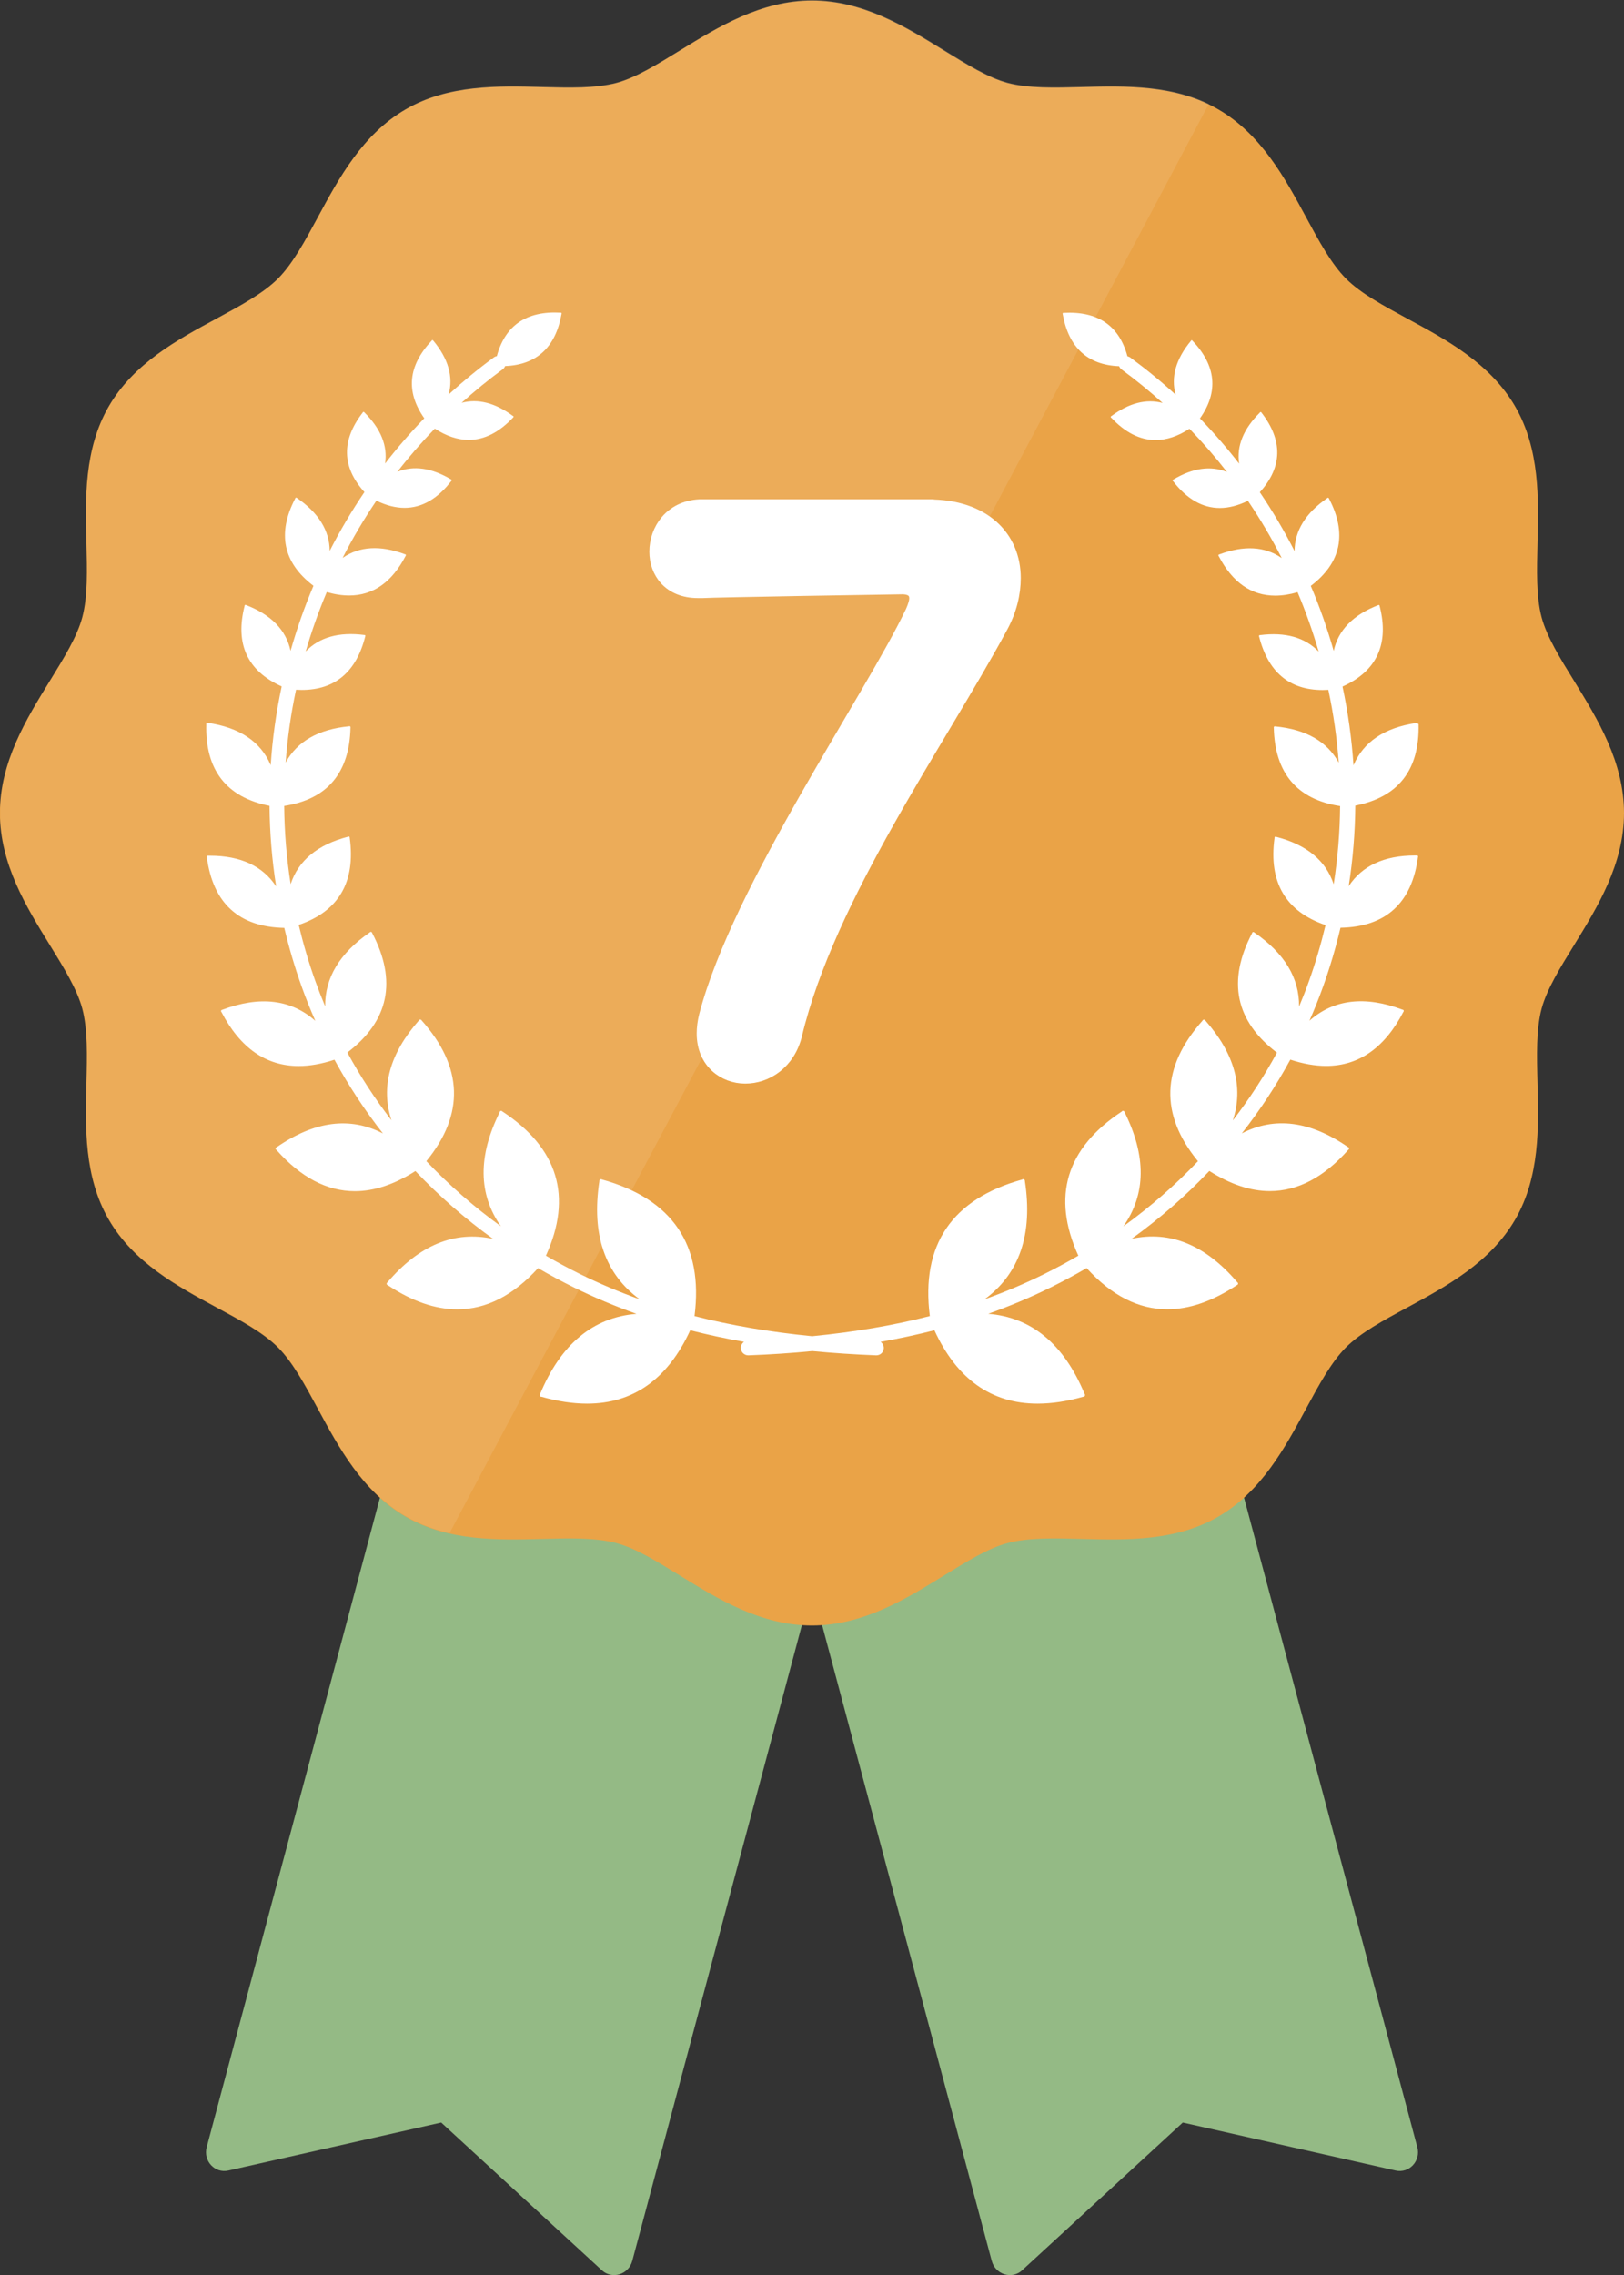
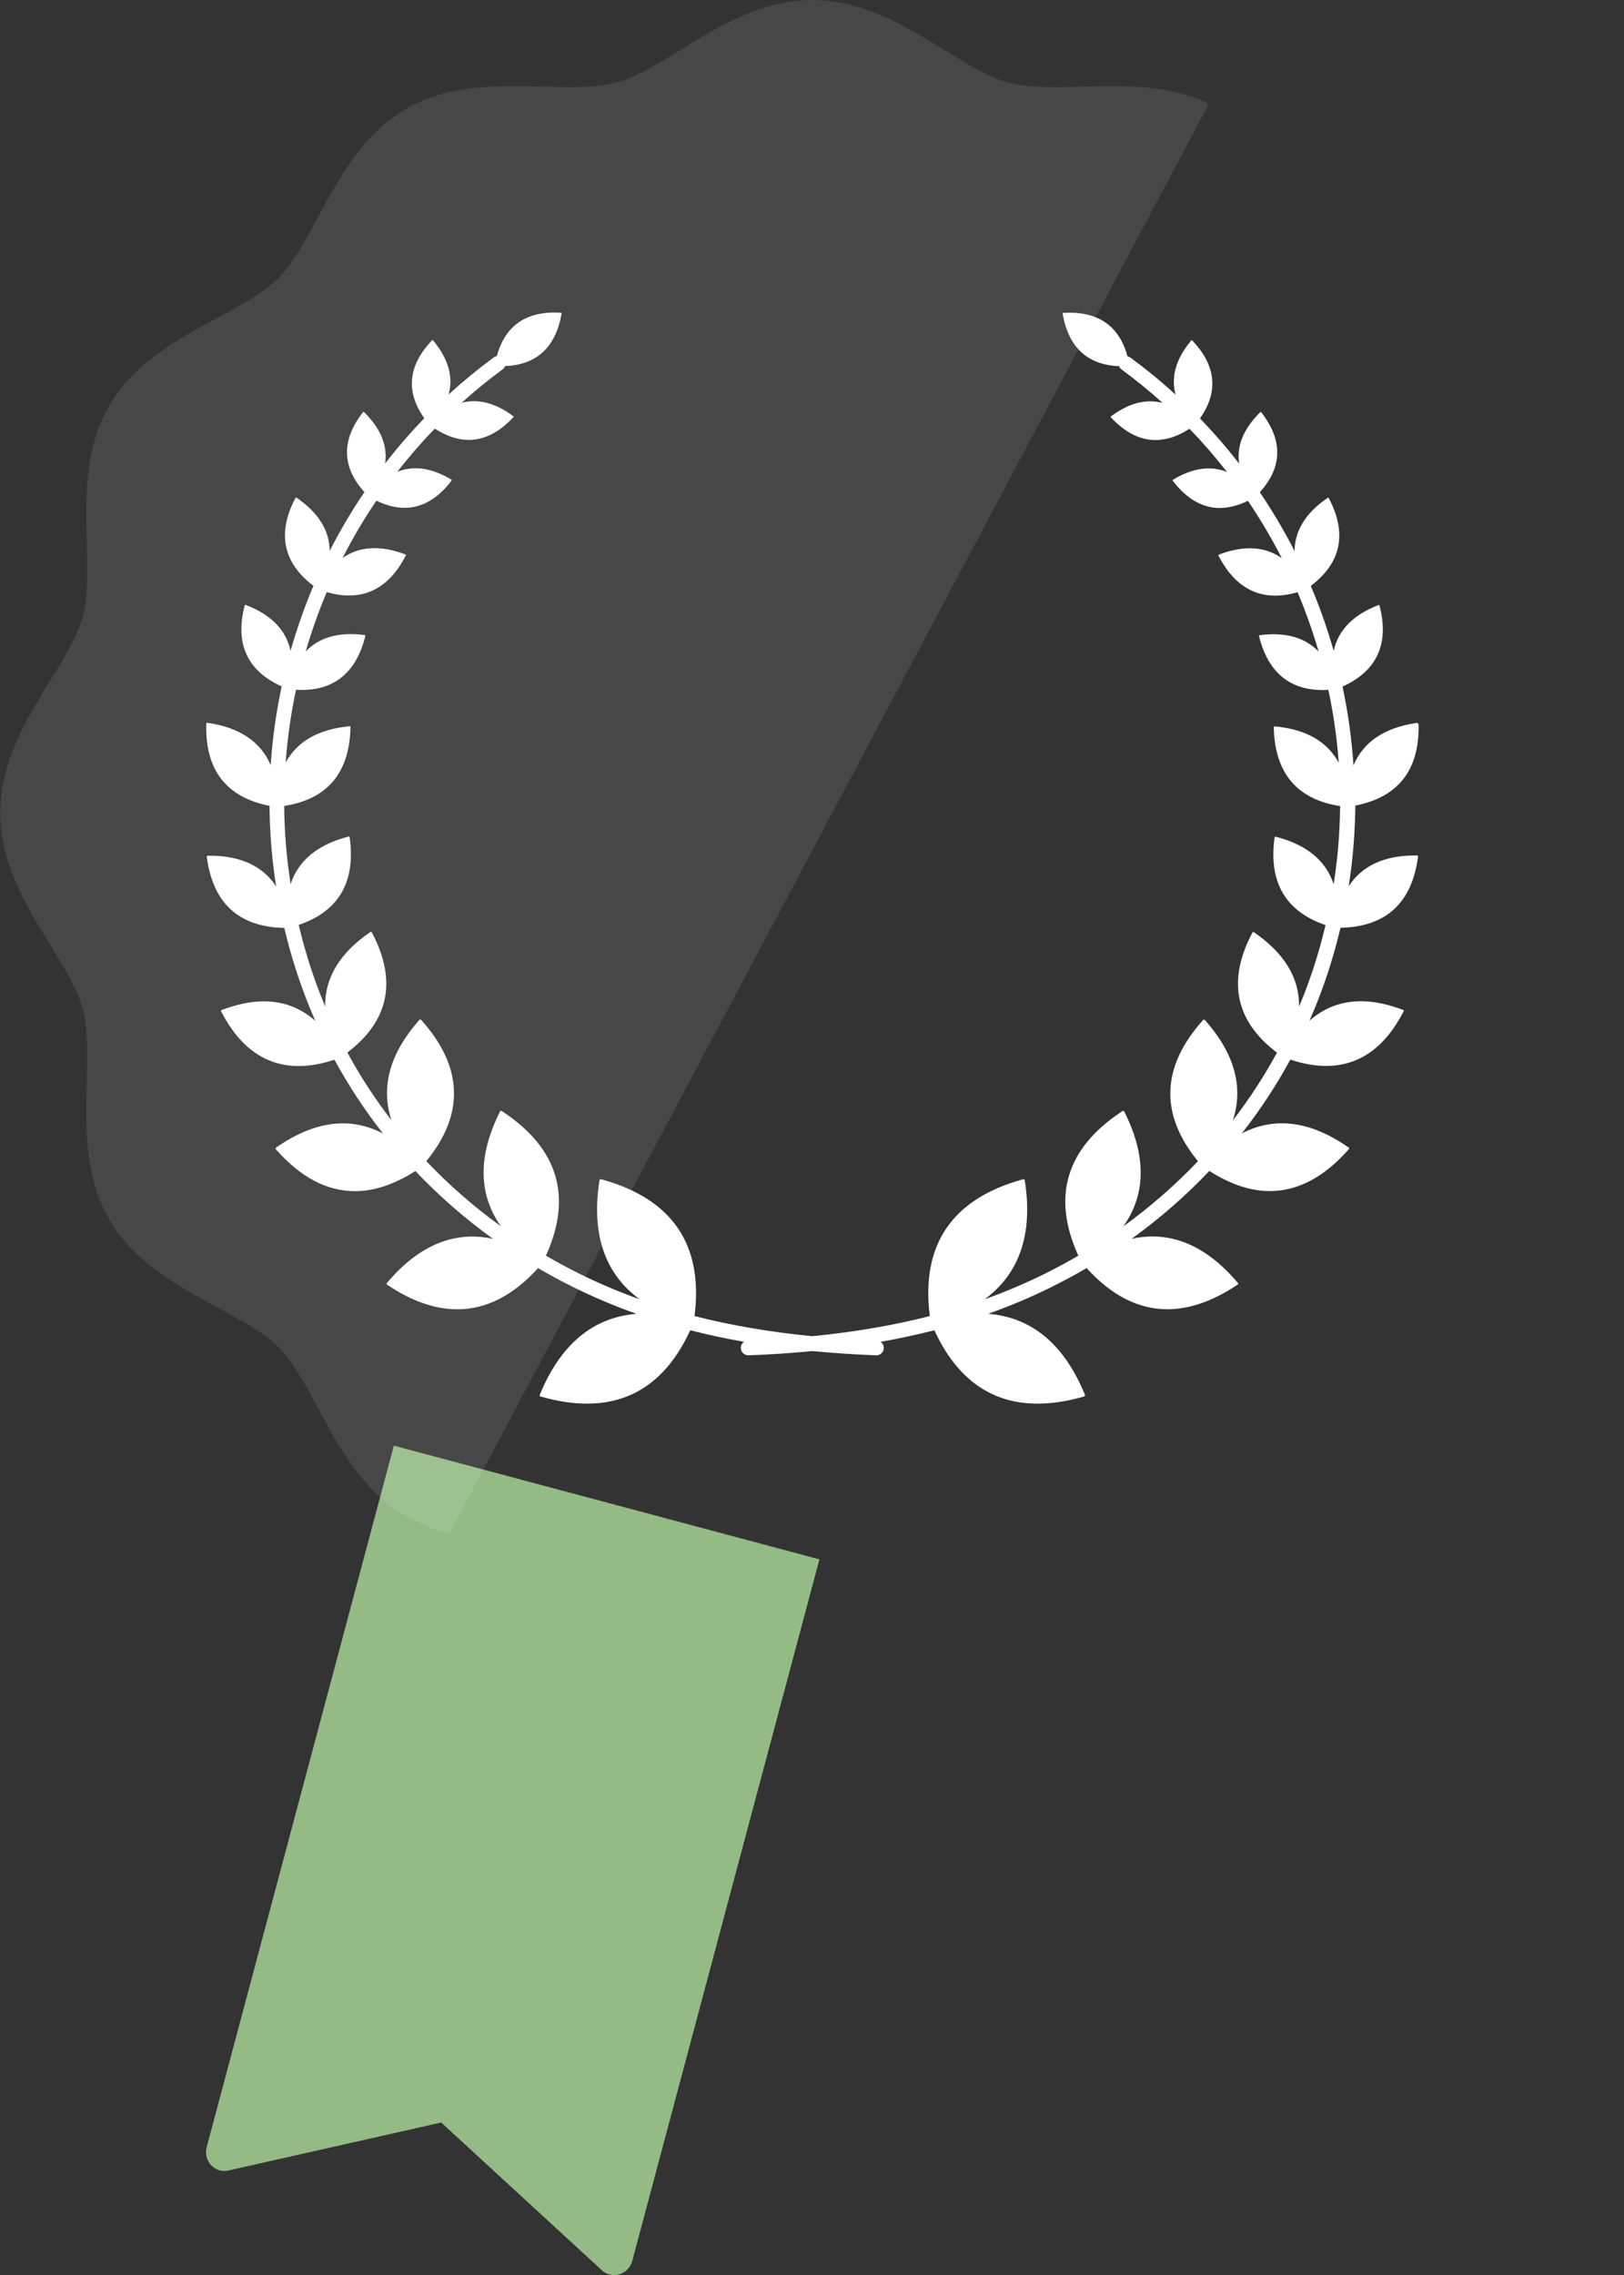
<svg xmlns="http://www.w3.org/2000/svg" id="_レイヤー_2" data-name="レイヤー 2" viewBox="0 0 355.17 497.25">
  <rect x="0" y="0" width="355.17" height="497.25" fill="#333333" stroke="none" />
  <defs>
    <style>
      .cls-1 {
        opacity: .1;
      }

      .cls-1, .cls-2, .cls-3 {
        fill: #fff;
      }

      .cls-1, .cls-4, .cls-3, .cls-5 {
        stroke-width: 0px;
      }

      .cls-2 {
        stroke: #fff;
        stroke-miterlimit: 10;
        stroke-width: 3.52px;
      }

      .cls-4 {
        fill: #94ba85;
      }

      .cls-5 {
        fill: #eaa347;
      }
    </style>
  </defs>
  <g id="text">
    <g>
      <g>
        <path class="cls-4" d="m131.62,496.2l-35.13-32.29-46.55,10.49c-2.97.67-5.54-2.1-4.74-5.1l40.93-153.33,93.08,24.85-40.93,153.33c-.8,3-4.41,4.12-6.65,2.06Z" />
-         <path class="cls-4" d="m223.55,496.2l35.13-32.29,46.55,10.49c2.97.67,5.54-2.1,4.74-5.1l-40.93-153.33-93.08,24.85,40.93,153.33c.8,3,4.41,4.12,6.66,2.06Z" />
      </g>
      <g>
-         <path class="cls-5" d="m355.17,177.7c0,11.16-5.79,20.54-10.89,28.82-3.09,5-5.99,9.72-7.13,13.93-1.21,4.53-1.06,10.27-.89,16.34.25,9.57.52,20.41-4.87,29.72-5.47,9.45-15.07,14.64-23.55,19.23-5.28,2.84-10.25,5.53-13.48,8.75-3.21,3.22-5.9,8.19-8.75,13.46-4.58,8.48-9.77,18.09-19.21,23.56-9.32,5.38-20.16,5.1-29.74,4.85-6.07-.16-11.8-.31-16.33.91-4.22,1.12-8.94,4.04-13.93,7.12-8.28,5.1-17.66,10.89-28.83,10.89s-20.54-5.79-28.83-10.89c-5-3.08-9.71-6-13.93-7.12-4.53-1.22-10.26-1.07-16.33-.91-9.57.25-20.42.53-29.73-4.85-9.45-5.48-14.64-15.08-19.22-23.56-2.85-5.27-5.54-10.25-8.75-13.46-3.22-3.22-8.2-5.91-13.48-8.75-8.47-4.58-18.09-9.77-23.55-19.23-5.38-9.31-5.11-20.15-4.86-29.72.16-6.07.3-11.81-.9-16.34-1.13-4.21-4.04-8.94-7.12-13.93-5.11-8.28-10.89-17.66-10.89-28.82s5.78-20.55,10.89-28.83c3.08-5,5.99-9.71,7.12-13.93,1.21-4.53,1.06-10.27.9-16.33-.25-9.56-.52-20.41,4.86-29.73,5.46-9.45,15.08-14.64,23.55-19.21,5.28-2.85,10.25-5.54,13.48-8.76,3.21-3.22,5.9-8.2,8.75-13.47,4.58-8.48,9.77-18.09,19.22-23.55,9.31-5.39,20.15-5.11,29.73-4.86,6.07.16,11.8.31,16.33-.9,4.21-1.13,8.93-4.04,13.93-7.12C157.04,5.91,166.42.12,177.58.12s20.55,5.79,28.83,10.89c5,3.08,9.71,5.99,13.93,7.12,4.53,1.21,10.26,1.06,16.33.9,9.57-.25,20.42-.53,29.74,4.86,9.43,5.46,14.63,15.07,19.21,23.55,2.85,5.27,5.54,10.25,8.76,13.47,3.21,3.22,8.2,5.91,13.46,8.76,8.48,4.58,18.09,9.76,23.55,19.21,5.39,9.32,5.11,20.16,4.87,29.73-.16,6.07-.31,11.81.89,16.33,1.14,4.23,4.04,8.94,7.13,13.93,5.1,8.28,10.89,17.67,10.89,28.83Z" />
        <path class="cls-3" d="m310.11,158.27c.02-.08-.01-.18-.08-.23-.06-.05-.16-.07-.24-.03,0,0-.02,0-.03.01-6.99,1.03-11.58,4.13-13.75,9.25-.39-5.81-1.19-11.55-2.4-17.21,7.51-3.38,10.25-9.3,8.11-17.64,0-.07-.05-.15-.11-.18s-.15-.02-.2.02c0,0,0,0-.01.01-5.51,2.14-8.75,5.49-9.72,10-1.38-4.84-3.04-9.59-5.01-14.21,6.65-5.03,7.99-11.46,3.96-19.13-.01-.07-.08-.13-.15-.15-.07-.02-.15,0-.19.07,0,0,0,.01-.01.02-4.74,3.25-7.12,7.13-7.16,11.57-2.26-4.43-4.8-8.72-7.6-12.86,4.96-5.47,5.09-11.32.35-17.42h0c-.02-.06-.09-.11-.16-.11-.07,0-.13.03-.16.09,0,0,0,0,0,.02-3.61,3.57-5.13,7.31-4.55,11.18-2.66-3.44-5.52-6.74-8.57-9.89,4.1-5.8,3.56-11.51-1.65-17-.03-.06-.09-.09-.17-.09-.07,0-.12.04-.15.11,0,0,0,.01,0,.02-3.3,3.97-4.41,7.91-3.36,11.76-3.13-2.86-6.43-5.56-9.89-8.1-.2-.15-.42-.23-.64-.28-1.82-6.71-6.49-9.91-13.97-9.49-.06-.01-.13.01-.18.06-.04.05-.05.12-.02.18,0,0,0,.01.01.02,1.29,7.31,5.45,11.13,12.34,11.4.11.28.29.53.55.72,3.13,2.3,6.12,4.74,8.97,7.31-3.59-.95-7.35,0-11.26,2.9-.06.02-.11.09-.11.15,0,.07.03.13.09.16,0,0,.01,0,.02,0,3.07,3.27,6.32,4.9,9.71,4.9,2.4,0,4.88-.82,7.42-2.47,2.91,3.01,5.65,6.17,8.2,9.45-3.55-1.44-7.49-.89-11.77,1.67-.07.02-.12.08-.13.14-.01.07.02.13.07.17,0,0,.01,0,.02,0,3.02,3.92,6.44,5.89,10.24,5.89,1.95,0,4-.53,6.15-1.57,2.72,4.02,5.19,8.2,7.39,12.51-3.68-2.55-8.25-2.82-13.67-.78-.07,0-.14.06-.17.13-.03.07-.01.15.04.2,0,0,.01.01.02.02,2.99,5.76,7.13,8.65,12.36,8.65,1.54,0,3.17-.25,4.89-.75,1.79,4.23,3.32,8.57,4.61,12.98-2.99-3.1-7.28-4.31-12.84-3.6-.07,0-.15.03-.19.09-.04.06-.04.14,0,.2,0,0,0,.01.01.02,1.96,7.77,6.62,11.69,13.9,11.69.4,0,.82-.02,1.24-.04,1.12,5.23,1.88,10.55,2.27,15.91-2.52-4.61-7.15-7.28-13.9-7.92-.08-.03-.17,0-.24.05-.06.06-.09.15-.06.23,0,0,0,.02,0,.02.23,9.93,5.11,15.68,14.5,17.11-.05,5.68-.51,11.39-1.41,17.09-1.68-5.15-5.88-8.63-12.59-10.37-.07-.04-.17-.04-.25.01-.07.05-.11.13-.09.22,0,0,0,.02,0,.03-1.32,9.68,2.44,16.07,11.16,19.04-1,4.18-2.21,8.29-3.63,12.25-.67,1.88-1.39,3.73-2.16,5.55.07-6.23-3.19-11.65-9.8-16.19-.06-.08-.18-.11-.28-.09-.1.02-.17.1-.19.2,0,0,0,.02,0,.03-5.5,10.47-3.65,19.25,5.43,26.13-2.82,5.19-6.05,10.13-9.65,14.81,2.39-7.28.38-14.6-6.04-21.87-.1-.21-.46-.21-.55,0,0,0,0,.02-.01.03-9.08,10.18-9.42,20.52-1.03,30.75-4.94,5.2-10.4,9.96-16.31,14.24,4.96-7.02,5.05-15.38.25-24.98h0c-.02-.12-.13-.23-.25-.26s-.24.01-.32.11c0,0-.01.02-.02.03-12.18,8.03-15.38,18.62-9.51,31.51-2.42,1.41-4.91,2.75-7.45,4.01-4.19,2.07-8.53,3.91-13.04,5.52,7.62-5.59,10.58-14.24,8.8-25.86.02-.13-.06-.27-.17-.34-.11-.07-.26-.07-.37,0-.01,0-.02.02-.03.02-15.4,4.28-22.2,14.31-20.22,29.85-7.95,2.04-16.47,3.49-25.73,4.4-9.26-.91-17.78-2.36-25.73-4.4,1.98-15.55-4.83-25.59-20.27-29.86-.11-.07-.27-.06-.38.01-.11.07-.18.2-.16.34,0,.01,0,.03,0,.04-1.77,11.59,1.19,20.22,8.8,25.8-4.51-1.62-8.85-3.45-13.04-5.52-2.54-1.26-5.03-2.6-7.45-4.01,5.87-12.9,2.67-23.51-9.55-31.54-.08-.09-.22-.13-.33-.1-.12.03-.21.13-.23.25,0,.01,0,.03,0,.04-4.78,9.58-4.68,17.92.27,24.93-5.92-4.27-11.37-9.04-16.31-14.24,8.4-10.25,8.05-20.6-1.06-30.79-.1-.21-.46-.21-.55,0,0,.01,0,.02-.01.03-6.39,7.25-8.4,14.56-6.01,21.83-3.6-4.68-6.83-9.62-9.65-14.81,9.09-6.88,10.93-15.67,5.41-26.16-.02-.1-.11-.18-.21-.21-.1-.02-.2.01-.26.09,0,0-.01.02-.02.02-6.59,4.53-9.84,9.95-9.77,16.17-.77-1.83-1.49-3.68-2.16-5.55-1.42-3.97-2.63-8.07-3.63-12.25,8.74-2.97,12.49-9.37,11.16-19.07.01-.08-.03-.18-.1-.22-.07-.05-.17-.05-.24,0,0,0-.01,0-.02.01-6.69,1.74-10.88,5.22-12.56,10.36-.9-5.7-1.36-11.41-1.41-17.09,9.4-1.44,14.28-7.19,14.5-17.14.03-.08,0-.17-.07-.23-.06-.06-.16-.08-.23-.04,0,0-.02,0-.02.01-6.72.65-11.35,3.31-13.86,7.92.39-5.37,1.15-10.68,2.27-15.91.42.02.84.04,1.24.04,7.28,0,11.95-3.93,13.9-11.72.04-.06.03-.15-.01-.21-.04-.06-.12-.1-.19-.08,0,0-.02,0-.02,0-5.55-.71-9.83.5-12.81,3.6,1.29-4.41,2.82-8.75,4.61-12.98,1.72.5,3.35.75,4.89.75,5.24,0,9.38-2.9,12.37-8.68.05-.05.06-.14.04-.21-.03-.07-.09-.12-.17-.12h-.02c-5.4-2.03-9.96-1.75-13.64.79,2.19-4.31,4.67-8.49,7.39-12.51,2.14,1.04,4.19,1.57,6.15,1.57,3.8,0,7.23-1.97,10.26-5.91,0,0,0,0,0,0,.05-.04.08-.12.06-.18-.01-.06-.06-.11-.13-.13,0,0-.01,0-.02,0-4.28-2.54-8.21-3.09-11.75-1.65,2.55-3.28,5.29-6.44,8.2-9.45,2.54,1.64,5.02,2.47,7.42,2.47,3.4,0,6.65-1.64,9.73-4.92.06-.03.09-.11.08-.17,0-.07-.05-.12-.11-.14,0,0-.01,0-.02,0-3.9-2.88-7.66-3.83-11.24-2.88,2.85-2.57,5.84-5.01,8.97-7.31.26-.19.44-.44.55-.72,6.9-.27,11.05-4.09,12.34-11.42.03-.06.02-.13-.02-.19-.04-.05-.11-.08-.17-.06,0,0-.01,0-.02,0-7.46-.42-12.12,2.78-13.94,9.49-.23.04-.45.13-.65.28-3.46,2.54-6.76,5.25-9.89,8.1,1.05-3.86-.07-7.8-3.38-11.78-.03-.06-.09-.1-.16-.1-.08,0-.13.03-.16.09,0,0,0,.01,0,.02-5.19,5.48-5.73,11.18-1.63,16.98-3.05,3.15-5.91,6.45-8.57,9.89.58-3.88-.94-7.62-4.56-11.2-.03-.06-.1-.09-.17-.09-.07,0-.13.05-.15.11,0,0,0,.01,0,.02-4.73,6.09-4.6,11.94.36,17.4-2.8,4.13-5.34,8.43-7.6,12.86-.04-4.45-2.44-8.33-7.19-11.59-.05-.06-.13-.08-.2-.06-.07.02-.13.08-.14.15,0,0,0,.01,0,.02-4.01,7.66-2.66,14.08,3.98,19.11-1.97,4.63-3.63,9.37-5.01,14.21-.97-4.52-4.21-7.88-9.74-10.01-.06-.04-.15-.05-.21-.02-.07.03-.11.1-.1.18,0,0,0,.02,0,.02-2.13,8.33.61,14.24,8.11,17.61-1.21,5.65-2.02,11.4-2.4,17.21-2.18-5.12-6.78-8.23-13.78-9.25,0,0,0,0,0,0-.08-.04-.18-.01-.25.04-.06.06-.09.14-.06.23,0,0,0,.01,0,.02-.27,10,4.39,15.99,13.83,17.85.05,5.86.52,11.74,1.45,17.62-2.92-4.45-7.76-6.72-14.49-6.72-.14,0-.27,0-.41,0-.09-.02-.18.01-.24.08-.06.06-.07.16-.03.23,0,0,0,.02.01.02,1.34,10.08,7.04,15.26,16.94,15.45,1.03,4.34,2.29,8.61,3.76,12.73.92,2.57,1.93,5.1,3.03,7.59-5.31-4.7-12.13-5.53-20.39-2.41-.1,0-.19.09-.23.18-.03.09-.01.2.06.27,0,0,.01.01.02.02,4.09,7.86,9.75,11.81,16.89,11.81,2.44,0,5.05-.46,7.83-1.38,3.08,5.66,6.63,11.05,10.61,16.12-7.19-3.73-14.98-2.73-23.27,3.02-.11.03-.19.15-.2.26-.02.12.04.23.14.29.01,0,.02.01.03.02,5.33,6.01,11.06,9.02,17.16,9.02,4.24,0,8.66-1.48,13.23-4.4,5.14,5.42,10.83,10.39,17,14.83-8.42-1.84-16.17,1.34-23.14,9.53-.1.07-.16.21-.14.33.02.12.11.22.22.26.01,0,.02,0,.03,0,5.29,3.52,10.37,5.27,15.2,5.27,6.32,0,12.22-3.01,17.66-9,2.53,1.48,5.12,2.88,7.78,4.19,4.42,2.19,8.99,4.11,13.74,5.8-9.49.77-16.56,6.64-21.09,17.56-.08.1-.09.26-.04.38.06.12.18.19.31.19.02,0,.03,0,.05,0,3.56,1,6.88,1.5,9.96,1.5,10.11,0,17.67-5.38,22.57-16.04,3.79.97,7.7,1.81,11.76,2.53-.44.31-.72.82-.69,1.39.03.87.75,1.56,1.62,1.56.02,0,.04,0,.06,0,4.83-.18,9.47-.49,13.95-.93,4.48.43,9.12.74,13.95.93.02,0,.04,0,.06,0,.87,0,1.58-.68,1.62-1.56.02-.57-.26-1.08-.69-1.39,4.05-.72,7.97-1.56,11.76-2.53,4.9,10.67,12.46,16.04,22.57,16.04,3.1,0,6.44-.5,10.02-1.52.1.01.26-.09.32-.21.06-.12.04-.26-.04-.37,0-.01-.02-.02-.03-.03-4.52-10.89-11.59-16.74-21.07-17.51,4.76-1.69,9.33-3.62,13.74-5.8,2.66-1.32,5.25-2.71,7.78-4.19,5.44,6,11.34,9,17.66,9,4.84,0,9.93-1.77,15.24-5.3.12-.03.21-.15.22-.27.02-.12-.04-.25-.14-.31-.01,0-.02-.01-.03-.02-6.96-8.17-14.7-11.33-23.11-9.5,6.17-4.44,11.86-9.41,17-14.83,4.57,2.92,8.99,4.4,13.23,4.4,6.11,0,11.85-3.02,17.19-9.06.1-.06.15-.18.14-.3-.01-.12-.09-.21-.2-.25-.01,0-.02,0-.03,0-8.27-5.73-16.05-6.72-23.23-3,3.98-5.07,7.53-10.46,10.61-16.12,2.78.92,5.39,1.38,7.83,1.38,7.15,0,12.82-3.96,16.91-11.85.07-.07.09-.19.05-.28-.04-.1-.12-.16-.23-.17-.01,0-.02,0-.03,0-8.24-3.1-15.05-2.27-20.35,2.42,1.1-2.49,2.11-5.01,3.03-7.59,1.47-4.12,2.73-8.38,3.76-12.73,9.91-.19,15.62-5.39,16.95-15.49.04-.08.01-.18-.04-.24-.06-.07-.15-.09-.23-.07,0,0-.02,0-.02,0-.13,0-.25,0-.38,0-6.74,0-11.57,2.26-14.49,6.72.93-5.87,1.4-11.76,1.45-17.62,9.45-1.86,14.1-7.86,13.83-17.88Z" />
      </g>
      <path class="cls-1" d="m264.4,22.67L98.32,335.09c-3.26-.74-6.45-1.9-9.49-3.65-9.45-5.48-14.64-15.08-19.22-23.56-2.85-5.27-5.54-10.25-8.75-13.47-3.22-3.22-8.2-5.91-13.48-8.75-8.47-4.58-18.09-9.78-23.55-19.23-5.38-9.31-5.11-20.15-4.86-29.72.16-6.07.3-11.81-.9-16.34-1.13-4.21-4.04-8.94-7.12-13.93C5.83,198.15.06,188.77.06,177.61s5.78-20.55,10.89-28.83c3.08-5,5.99-9.71,7.12-13.93,1.21-4.53,1.06-10.27.9-16.34-.25-9.56-.52-20.41,4.86-29.73,5.47-9.45,15.08-14.64,23.55-19.22,5.28-2.85,10.26-5.54,13.48-8.76,3.21-3.22,5.9-8.2,8.75-13.47,4.58-8.48,9.78-18.09,19.22-23.55,9.31-5.39,20.15-5.11,29.73-4.86,6.07.16,11.8.31,16.34-.9,4.21-1.13,8.93-4.04,13.93-7.12,8.28-5.1,17.66-10.89,28.83-10.89s20.55,5.79,28.83,10.89c5,3.08,9.71,5.99,13.93,7.12,4.53,1.21,10.26,1.06,16.33.9,8.87-.23,18.83-.49,27.65,3.76Z" />
-       <path class="cls-2" d="m203.08,110.91c11.99,0,18.4,6.74,18.4,15.44,0,3.29-.82,6.9-2.79,10.51-13.47,24.97-37.78,58.97-45.01,89.19-1.48,6.08-6.24,9.03-10.68,9.03s-8.87-3.12-8.87-9.2c0-1.15.16-2.46.49-3.78,7.23-27.76,36.14-69.32,45.17-88.37.49-1.15.82-2.14.82-2.96,0-1.64-1.15-2.63-3.29-2.63-1.15,0-41.72.66-43.69.82h-.99c-6.08,0-8.87-4.11-8.87-8.38,0-4.6,3.12-9.36,9.2-9.69h50.1Z" />
    </g>
  </g>
</svg>